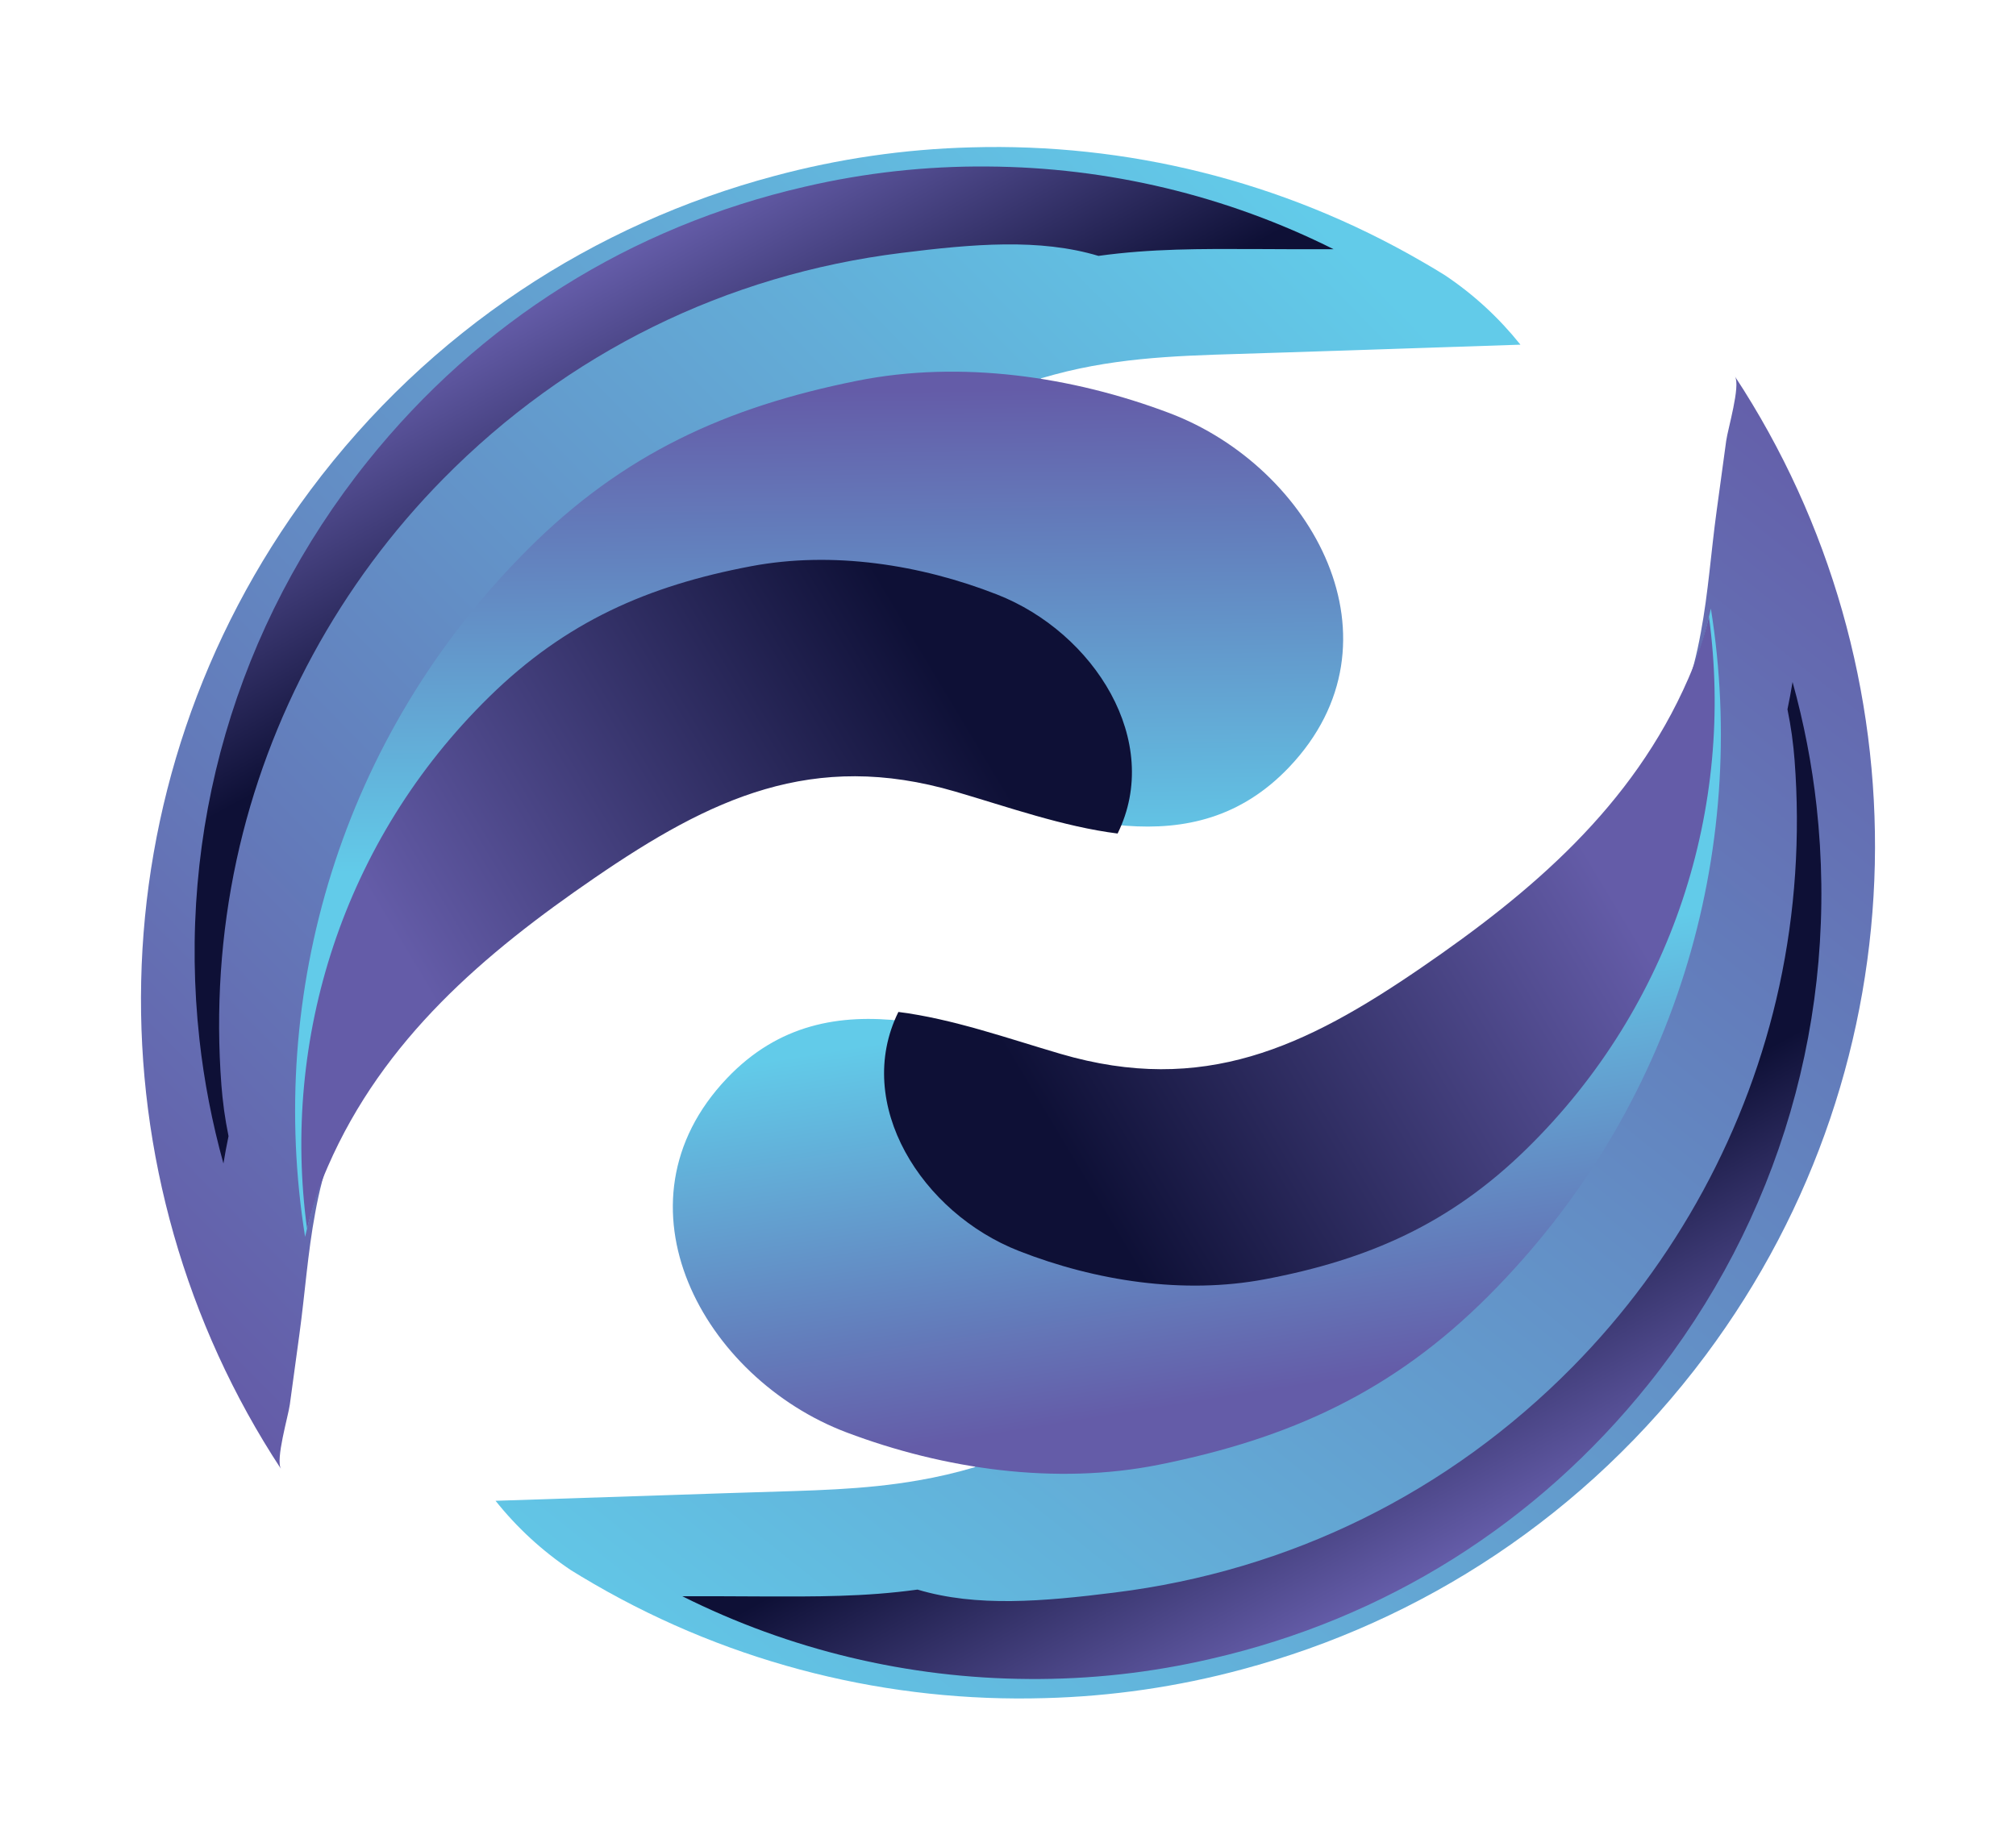
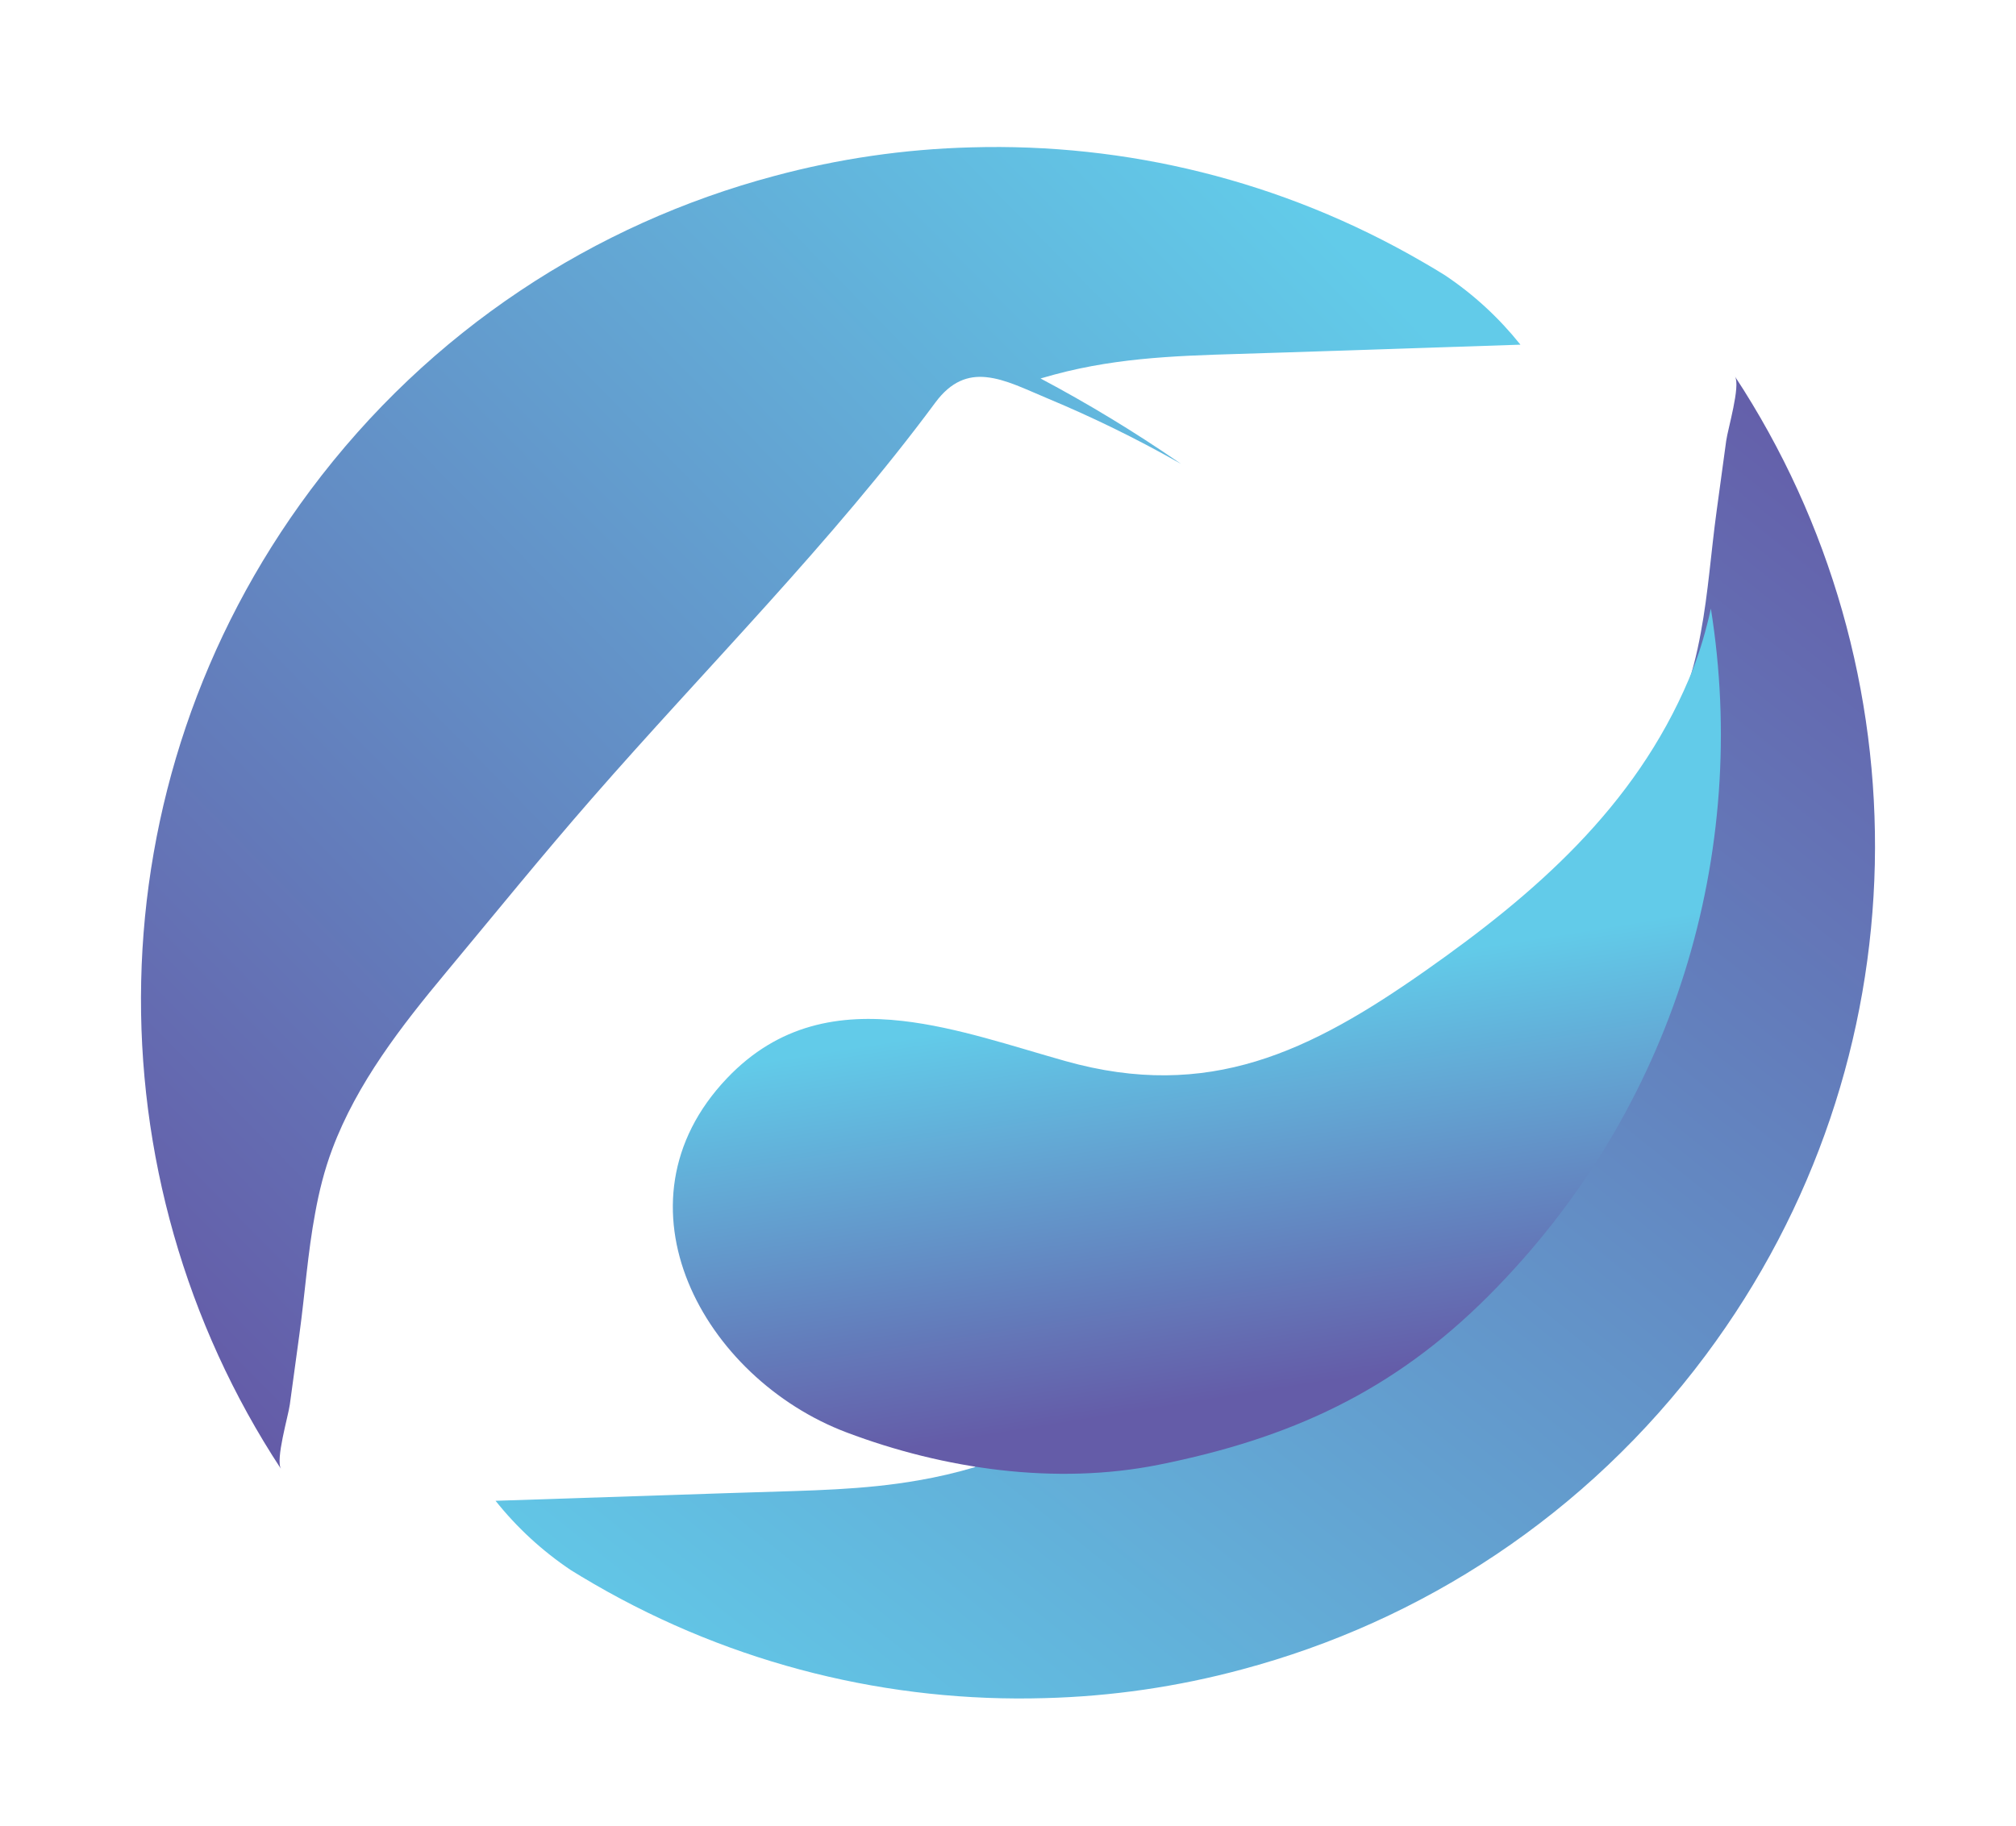
<svg xmlns="http://www.w3.org/2000/svg" version="1.1" width="565" height="512" viewBox="410 170 460 460">
  <g transform="matrix(1.921 0 0 1.921 640 402.404)" id="logo-logo">
    <g paint-order="stroke">
      <g transform="matrix(1.091 0 0 1.091 23.238 15.042)">
        <linearGradient id="SVGID_68_37350" gradientUnits="userSpaceOnUse" gradientTransform="matrix(-0.144 -0.99 0.99 -0.144 19.987 324.621)" x1="43.246" y1="146.462" x2="190.998" y2="304.299">
          <stop offset="0%" style="stop-color:rgb(98,203,233);stop-opacity: 1" />
          <stop offset="100%" style="stop-color:rgb(100,92,168);stop-opacity: 1" />
        </linearGradient>
        <path style="stroke: none; stroke-width: 1; stroke-dasharray: none; stroke-linecap: butt; stroke-dashoffset: 0; stroke-linejoin: miter; stroke-miterlimit: 4; fill: url(#SVGID_68_37350); fill-rule: nonzero; opacity: 1;" paint-order="stroke" transform=" translate(-208.797, -163.785)" d="M 274.835 84.349 C 297.845 119.372 297.811 166.457 271.299 201.992 C 256.948 221.228 237.129 233.993 215.601 239.731 C 207.861 241.817 199.904 242.974 191.89 243.179 C 173.374 243.71 154.614 239.233 137.763 229.467 C 137.685 229.417 137.598 229.369 137.52 229.32 C 136.67 228.827 135.819 228.324 134.984 227.799 C 131.525 225.483 128.477 222.662 125.931 219.465 C 135.224 219.165 144.506 218.856 153.808 218.544 C 154.725 218.522 155.64 218.489 156.555 218.458 C 163.716 218.224 170.135 218.17 176.746 217.006 C 178.994 216.619 181.262 216.097 183.587 215.405 C 177.86 212.368 172.306 208.992 166.984 205.33 C 166.893 205.262 166.794 205.206 166.703 205.138 C 166.814 205.203 166.923 205.258 167.033 205.323 C 172.088 208.185 177.31 210.74 182.678 212.981 C 185.776 214.268 188.699 215.814 191.392 215.574 C 193.089 215.428 194.693 214.578 196.214 212.528 C 208.586 195.803 223.825 180.592 237.519 164.898 C 243.522 158.022 249.211 151 255.009 144.033 C 260.376 137.584 265.698 130.747 268.676 122.805 C 269.624 120.293 270.261 117.724 270.732 115.13 C 271.631 110.33 271.96 105.432 272.626 100.565 C 273.014 97.74 273.393 94.926 273.78 92.101 C 273.969 90.689 275.525 85.481 274.835 84.349 Z" stroke-linecap="round" />
      </g>
      <g transform="matrix(1.091 0 0 1.091 24.755 15.532)">
        <linearGradient id="SVGID_69_37351" gradientUnits="userSpaceOnUse" gradientTransform="matrix(0.176 -0.984 0.984 0.176 -29.016 275.797)" x1="158.078" y1="215.581" x2="112.054" y2="231.646">
          <stop offset="0%" style="stop-color:rgb(98,203,233);stop-opacity: 1" />
          <stop offset="100%" style="stop-color:rgb(100,92,168);stop-opacity: 1" />
        </linearGradient>
        <path style="stroke: none; stroke-width: 1; stroke-dasharray: none; stroke-linecap: butt; stroke-dashoffset: 0; stroke-linejoin: miter; stroke-miterlimit: 4; fill: url(#SVGID_69_37351); fill-rule: nonzero; opacity: 1;" paint-order="stroke" transform=" translate(-210.187, -164.234)" d="M 271.94 112.246 C 276.608 141.428 267.695 172.342 245.219 194.841 C 233.745 206.342 221.386 211.97 205.607 215.133 C 193.234 217.61 179.806 215.672 168.108 211.25 C 150.891 204.74 139.368 183.8 153.724 168.697 C 159.937 162.155 167.288 160.934 174.862 161.803 C 181.387 162.552 188.088 164.851 194.398 166.621 C 211.593 171.457 223.801 165.488 237.609 155.79 C 250.74 146.574 262.784 136.142 269.301 120.714 C 270.342 118.279 271.1 115.783 271.712 113.249 C 271.785 112.915 271.867 112.58 271.94 112.246 Z" stroke-linecap="round" />
      </g>
      <g transform="matrix(1.091 0 0 1.091 38.191 3.741)">
        <linearGradient id="SVGID_70_37352" gradientUnits="userSpaceOnUse" gradientTransform="matrix(0.187 -0.982 0.982 0.187 -30.713 272.916)" x1="134.02" y1="205.059" x2="182.084" y2="258.974">
          <stop offset="0%" style="stop-color:rgb(14,16,54);stop-opacity: 1" />
          <stop offset="100%" style="stop-color:rgb(100,92,168);stop-opacity: 1" />
        </linearGradient>
-         <path style="stroke: none; stroke-width: 1; stroke-dasharray: none; stroke-linecap: butt; stroke-dashoffset: 0; stroke-linejoin: miter; stroke-miterlimit: 4; fill: url(#SVGID_70_37352); fill-rule: nonzero; opacity: 1;" paint-order="stroke" transform=" translate(-222.501, -153.429)" d="M 271.712 113.249 C 274.794 136.011 267.452 159.889 249.784 177.19 C 240.625 186.157 230.833 190.486 218.356 192.845 C 208.585 194.69 198.013 193.05 188.823 189.45 C 177.121 184.874 168.87 171.794 174.327 160.721 C 180.844 161.542 187.518 163.916 193.809 165.757 C 210.949 170.784 223.222 164.951 237.138 155.407 C 250.37 146.338 262.529 136.041 269.218 120.686 C 270.286 118.263 271.072 115.776 271.712 113.249 Z" stroke-linecap="round" />
      </g>
      <g transform="matrix(1.091 0 0 1.091 31.967 33.794)">
        <linearGradient id="SVGID_71_37353" gradientUnits="userSpaceOnUse" gradientTransform="matrix(-0.11 -0.994 0.994 -0.11 17.102 321.617)" x1="103.475" y1="220.829" x2="70.704" y2="234.389">
          <stop offset="0%" style="stop-color:rgb(14,16,54);stop-opacity: 1" />
          <stop offset="100%" style="stop-color:rgb(100,92,168);stop-opacity: 1" />
        </linearGradient>
-         <path style="stroke: none; stroke-width: 1; stroke-dasharray: none; stroke-linecap: butt; stroke-dashoffset: 0; stroke-linejoin: miter; stroke-miterlimit: 4; fill: url(#SVGID_71_37353); fill-rule: nonzero; opacity: 1;" paint-order="stroke" transform=" translate(-216.797, -180.971)" d="M 281.756 121.063 C 283.11 125.954 284.082 130.937 284.637 135.967 C 287.405 161.065 280.226 185.74 264.431 205.45 C 250.99 222.235 232.831 233.644 211.911 238.446 C 204.712 240.125 197.337 240.938 189.965 240.876 C 175.448 240.787 161.238 237.373 148.375 230.935 C 149.803 230.928 151.242 230.93 152.681 230.933 C 153.497 230.943 154.402 230.944 155.308 230.945 L 158.026 230.957 C 164.326 230.976 170.286 231.013 176.628 230.133 C 183.713 232.259 191.706 231.569 200.299 230.491 C 221.38 227.874 240.416 218.491 255.337 203.355 C 267.724 190.791 276.436 174.82 280.169 157.577 C 282.095 148.682 282.687 139.542 281.999 130.473 C 281.933 129.605 281.828 128.56 281.671 127.411 C 281.535 126.45 281.36 125.413 281.143 124.35 C 281.374 123.258 281.574 122.149 281.756 121.063 Z" stroke-linecap="round" />
      </g>
      <g transform="matrix(1.091 0 0 1.091 -23.238 -15.042)">
        <linearGradient id="SVGID_72_37354" gradientUnits="userSpaceOnUse" gradientTransform="matrix(-0.144 -0.99 0.99 -0.144 19.987 324.621)" x1="240.987" y1="229.393" x2="127.064" y2="73.816">
          <stop offset="0%" style="stop-color:rgb(98,203,233);stop-opacity: 1" />
          <stop offset="100%" style="stop-color:rgb(100,92,168);stop-opacity: 1" />
        </linearGradient>
        <path style="stroke: none; stroke-width: 1; stroke-dasharray: none; stroke-linecap: butt; stroke-dashoffset: 0; stroke-linejoin: miter; stroke-miterlimit: 4; fill: url(#SVGID_72_37354); fill-rule: nonzero; opacity: 1;" paint-order="stroke" transform=" translate(-166.203, -136.215)" d="M 183.11 56.821 C 201.626 56.29 220.376 60.768 237.227 70.535 C 237.303 70.574 237.37 70.615 237.436 70.656 C 237.448 70.664 237.469 70.671 237.48 70.68 C 238.33 71.173 239.181 71.675 240.015 72.201 Q 240.027 72.209 240.038 72.218 C 243.486 74.526 246.524 77.348 249.069 80.535 C 248.979 80.538 248.898 80.539 248.808 80.542 C 239.605 80.84 230.403 81.147 221.192 81.456 C 220.275 81.478 219.36 81.51 218.445 81.542 C 209.978 81.824 202.543 81.844 194.603 83.737 C 193.549 83.991 192.489 84.277 191.413 84.595 C 197.14 87.632 202.694 91.008 208.016 94.67 C 208.107 94.738 208.206 94.794 208.297 94.862 C 208.186 94.797 208.077 94.742 207.967 94.677 C 202.912 91.815 197.69 89.26 192.322 87.019 C 189.708 85.934 187.23 84.667 184.893 84.441 C 184.882 84.433 184.871 84.424 184.862 84.436 C 182.709 84.223 180.679 84.923 178.786 87.472 C 166.414 104.197 151.175 119.408 137.481 135.102 C 131.478 141.978 125.789 149 119.991 155.967 C 114.624 162.416 109.302 169.253 106.324 177.194 C 105.376 179.707 104.739 182.276 104.268 184.87 C 103.369 189.67 103.04 194.568 102.374 199.435 C 101.986 202.26 101.607 205.074 101.22 207.899 C 101.031 209.311 99.475 214.519 100.165 215.651 C 77.155 180.628 77.189 133.543 103.7 98.008 C 118.052 78.772 137.871 66.007 159.399 60.269 C 167.139 58.183 175.096 57.026 183.11 56.821 Z" stroke-linecap="round" />
      </g>
      <g transform="matrix(1.091 0 0 1.091 -24.756 -15.532)">
        <linearGradient id="SVGID_73_37355" gradientUnits="userSpaceOnUse" gradientTransform="matrix(0.176 -0.984 0.984 0.176 -29.016 275.797)" x1="164.662" y1="167.423" x2="220.717" y2="156.643">
          <stop offset="0%" style="stop-color:rgb(98,203,233);stop-opacity: 1" />
          <stop offset="100%" style="stop-color:rgb(100,92,168);stop-opacity: 1" />
        </linearGradient>
-         <path style="stroke: none; stroke-width: 1; stroke-dasharray: none; stroke-linecap: butt; stroke-dashoffset: 0; stroke-linejoin: miter; stroke-miterlimit: 4; fill: url(#SVGID_73_37355); fill-rule: nonzero; opacity: 1;" paint-order="stroke" transform=" translate(-164.812, -135.766)" d="M 103.056 187.754 C 98.394 158.576 107.304 127.662 129.777 105.161 C 141.254 93.661 153.613 88.032 169.397 84.868 C 181.761 82.39 195.196 84.327 206.895 88.753 C 224.105 95.265 235.63 116.204 221.28 131.306 C 209.705 143.487 194.246 137.213 180.606 133.378 C 163.403 128.541 151.203 134.512 137.391 144.205 C 124.255 153.425 112.215 163.855 105.7 179.283 C 104.528 182.043 103.7 184.88 103.056 187.754 Z" stroke-linecap="round" />
      </g>
      <g transform="matrix(1.091 0 0 1.091 -38.191 -3.741)">
        <linearGradient id="SVGID_74_37356" gradientUnits="userSpaceOnUse" gradientTransform="matrix(-0.187 0.982 -0.982 -0.187 322.792 25.293)" x1="120.263" y1="123.267" x2="168.328" y2="177.183">
          <stop offset="0%" style="stop-color:rgb(14,16,54);stop-opacity: 1" />
          <stop offset="100%" style="stop-color:rgb(100,92,168);stop-opacity: 1" />
        </linearGradient>
-         <path style="stroke: none; stroke-width: 1; stroke-dasharray: none; stroke-linecap: butt; stroke-dashoffset: 0; stroke-linejoin: miter; stroke-miterlimit: 4; fill: url(#SVGID_74_37356); fill-rule: nonzero; opacity: 1;" paint-order="stroke" transform=" translate(-152.499, -146.571)" d="M 103.288 186.751 C 100.206 163.989 107.548 140.111 125.216 122.81 C 134.375 113.843 144.167 109.514 156.644 107.155 C 166.415 105.31 176.987 106.95 186.177 110.55 C 197.879 115.126 206.13 128.205 200.673 139.279 C 194.156 138.457 187.482 136.083 181.191 134.243 C 164.051 129.216 151.778 135.049 137.862 144.593 C 124.63 153.661 112.471 163.959 105.782 179.314 C 104.714 181.737 103.928 184.223 103.288 186.751 Z" stroke-linecap="round" />
      </g>
      <g transform="matrix(1.091 0 0 1.091 -31.967 -33.794)">
        <linearGradient id="SVGID_75_37357" gradientUnits="userSpaceOnUse" gradientTransform="matrix(0.11 0.994 -0.994 0.11 274.977 -23.408)" x1="114.344" y1="138.604" x2="81.573" y2="152.164">
          <stop offset="0%" style="stop-color:rgb(14,16,54);stop-opacity: 1" />
          <stop offset="100%" style="stop-color:rgb(100,92,168);stop-opacity: 1" />
        </linearGradient>
-         <path style="stroke: none; stroke-width: 1; stroke-dasharray: none; stroke-linecap: butt; stroke-dashoffset: 0; stroke-linejoin: miter; stroke-miterlimit: 4; fill: url(#SVGID_75_37357); fill-rule: nonzero; opacity: 1;" paint-order="stroke" transform=" translate(-158.203, -119.029)" d="M 93.244 178.937 C 91.89 174.046 90.918 169.062 90.363 164.033 C 87.595 138.935 94.774 114.26 110.569 94.55 C 124.01 77.765 142.169 66.356 163.089 61.554 C 170.288 59.875 177.663 59.062 185.035 59.124 C 199.552 59.213 213.762 62.626 226.625 69.065 C 225.197 69.072 223.758 69.07 222.319 69.067 C 221.503 69.057 220.598 69.056 219.692 69.055 L 216.974 69.043 C 210.674 69.023 204.714 68.986 198.372 69.867 C 191.287 67.741 183.294 68.431 174.701 69.509 C 153.62 72.126 134.584 81.509 119.663 96.645 C 107.276 109.209 98.564 125.18 94.831 142.423 C 92.905 151.318 92.313 160.458 93.001 169.527 C 93.067 170.395 93.172 171.44 93.329 172.589 C 93.465 173.55 93.64 174.587 93.857 175.65 C 93.626 176.742 93.426 177.85 93.244 178.937 Z" stroke-linecap="round" />
      </g>
    </g>
  </g>
</svg>